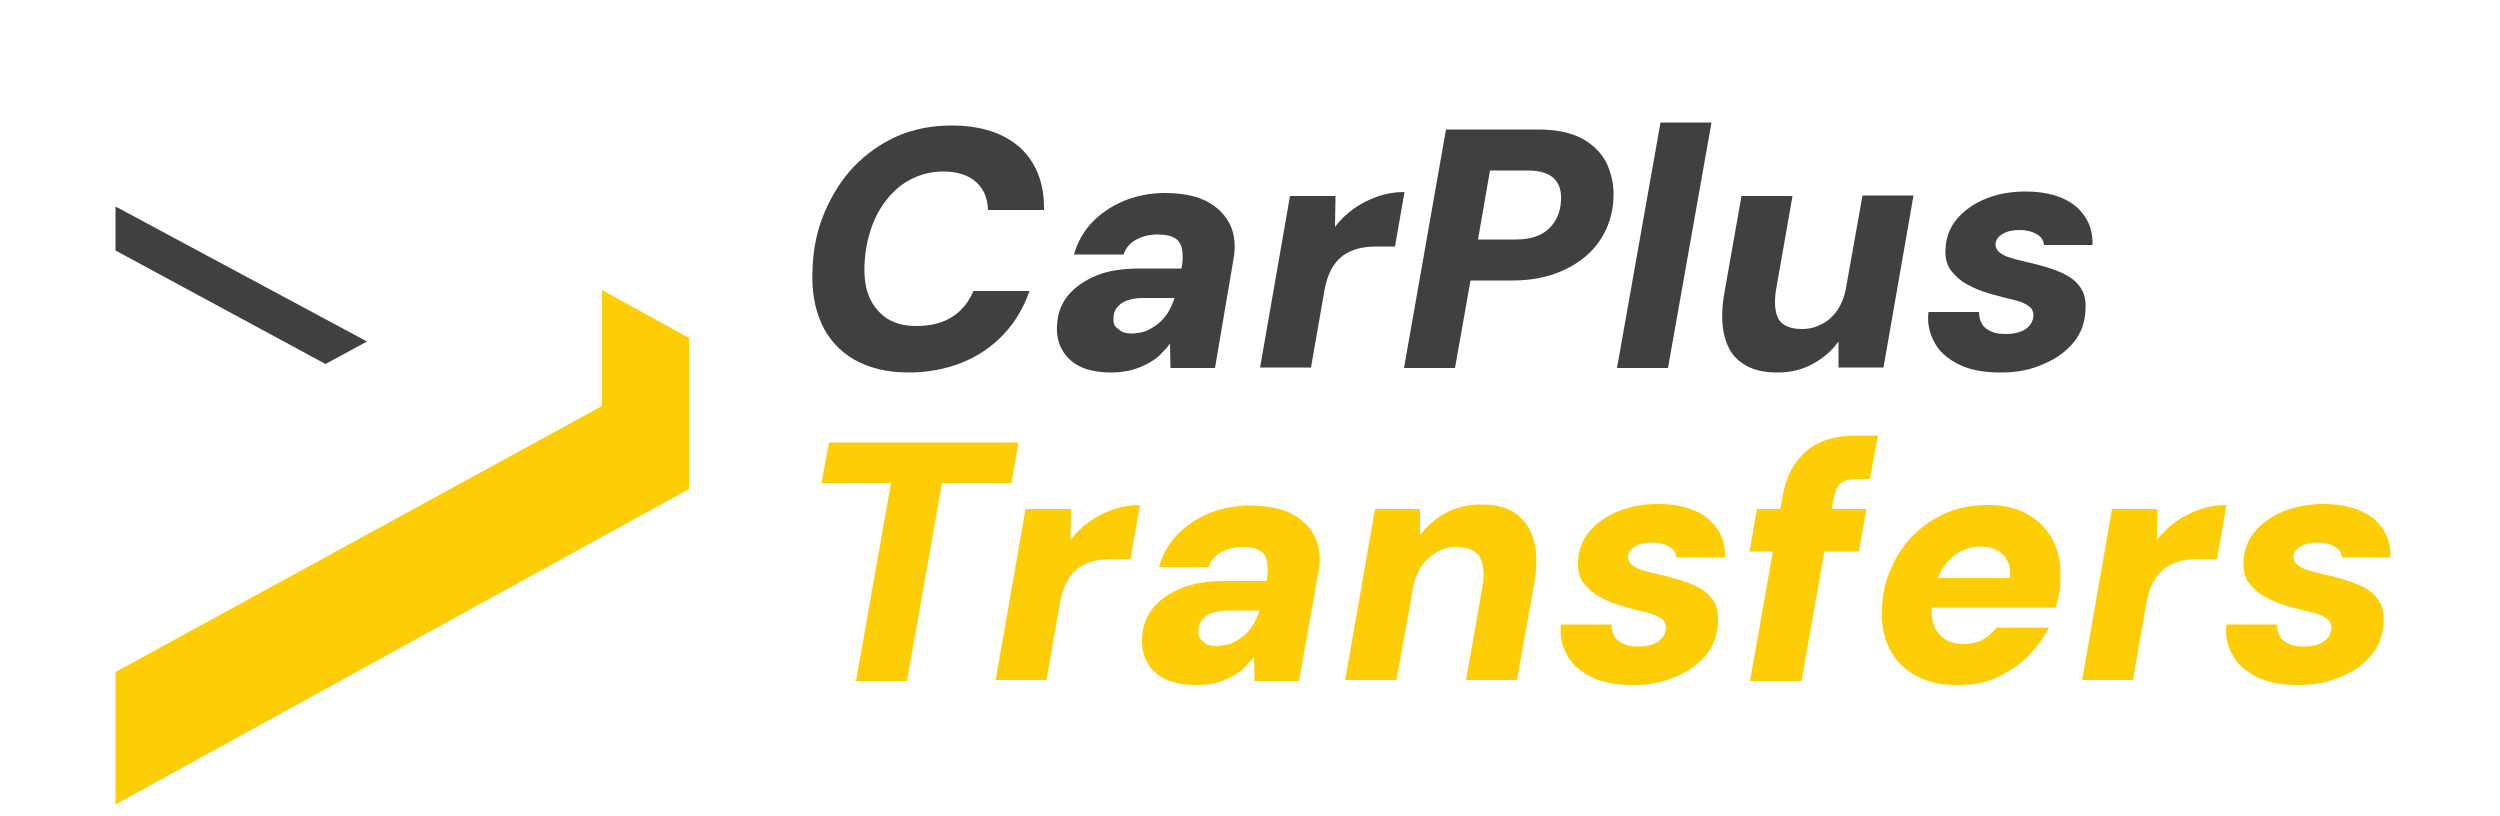
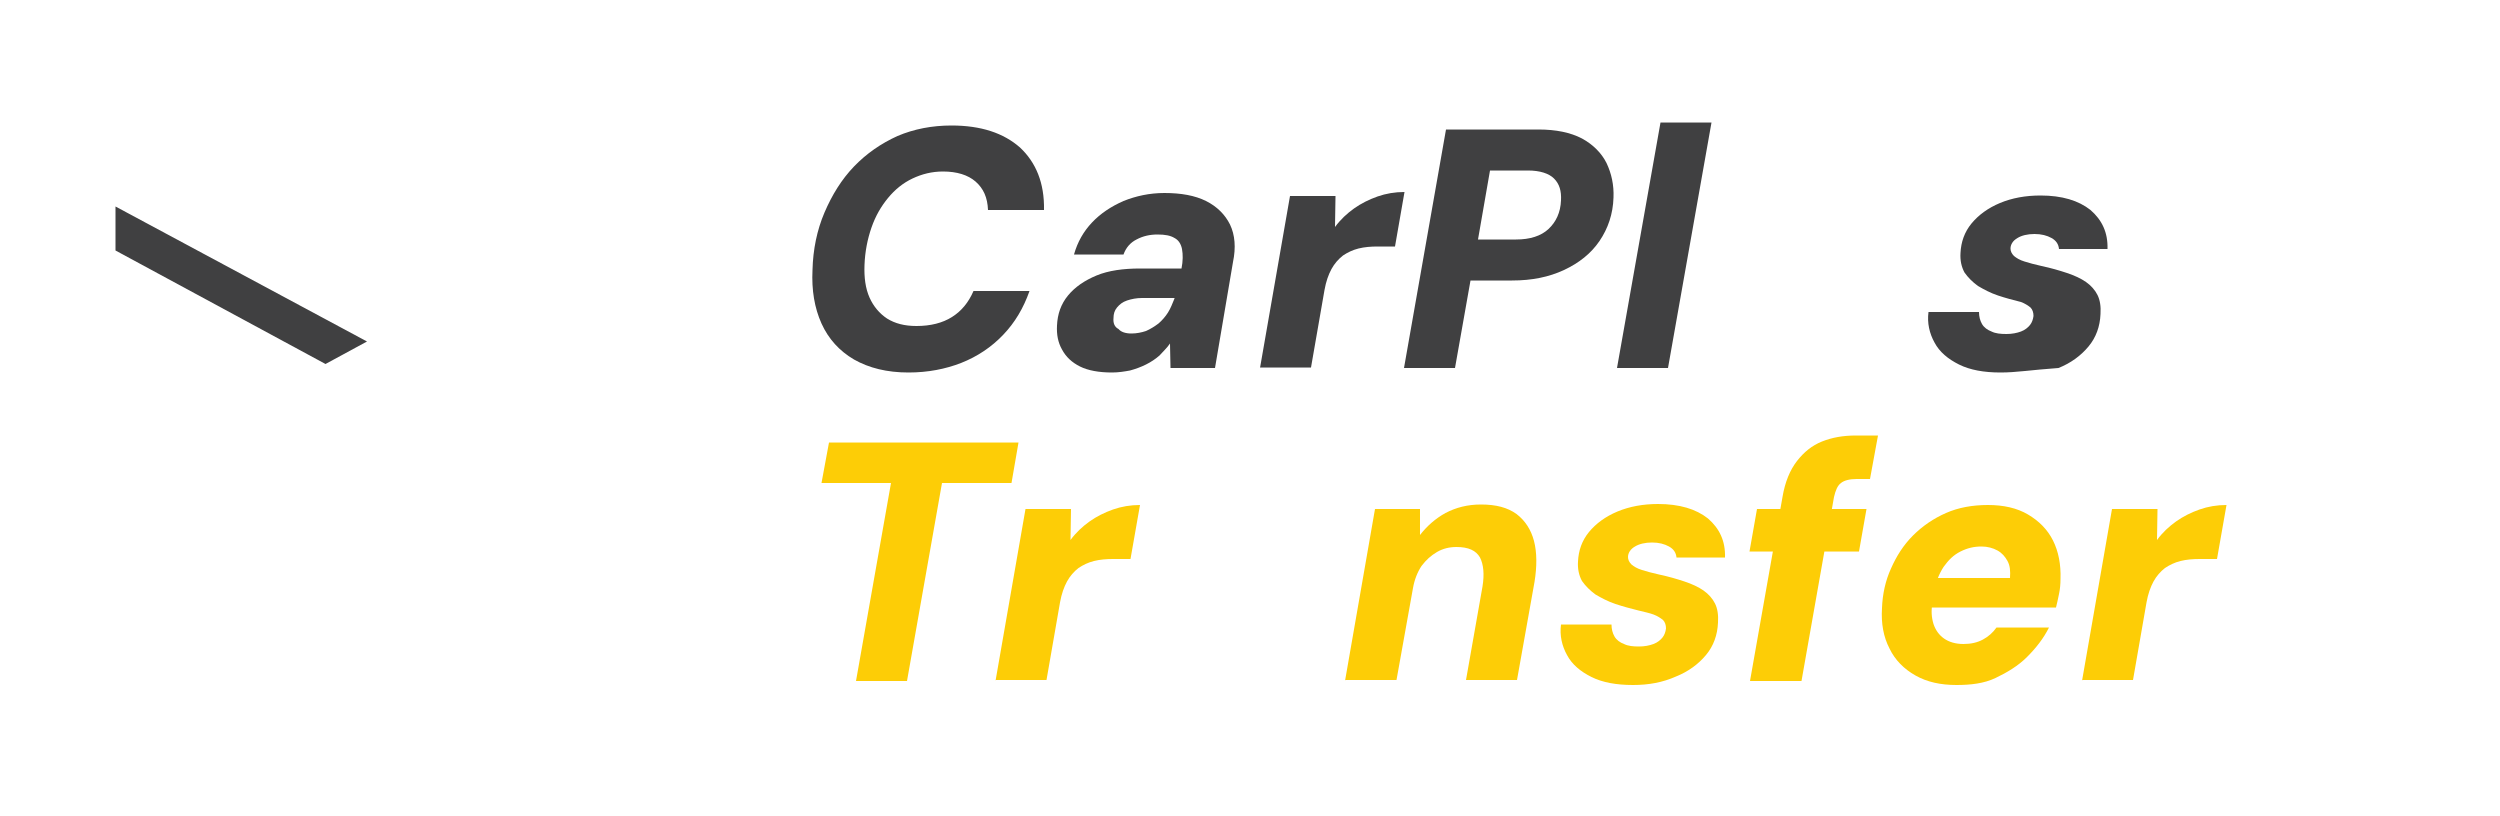
<svg xmlns="http://www.w3.org/2000/svg" id="Layer_1" x="0px" y="0px" viewBox="0 0 500 163.3" style="enable-background:new 0 0 500 163.3;" xml:space="preserve">
  <style type="text/css">	.st0{fill:#404041;}	.st1{fill:#FDCD06;}</style>
  <polygon class="st0" points="73.4,68.3 65.1,72.8 23.1,50.1 23.1,41.3 " />
-   <polygon class="st1" points="137.8,67.6 137.8,97.8 23.1,160.9 23.1,134.4 120.4,81.2 120.4,58 " />
  <g>
    <path class="st0" d="M181.7,74.5c-4.3,0-7.9-0.9-10.9-2.6c-2.9-1.7-5.1-4.1-6.5-7.2c-1.4-3.1-2-6.7-1.8-10.7   c0.1-4.1,0.9-8,2.4-11.5c1.5-3.5,3.4-6.6,5.9-9.2c2.5-2.6,5.4-4.6,8.7-6.1c3.3-1.4,6.9-2.1,10.8-2.1c5.9,0,10.4,1.5,13.7,4.4   c3.2,3,4.9,7.1,4.8,12.5h-11.2c-0.1-2.5-0.9-4.3-2.5-5.7c-1.5-1.3-3.7-2-6.5-2c-2.2,0-4.2,0.5-6.1,1.4c-1.9,0.9-3.5,2.2-4.9,3.9   c-1.4,1.7-2.5,3.6-3.3,5.9c-0.8,2.3-1.3,4.8-1.4,7.5c-0.1,2.5,0.2,4.7,1,6.5c0.8,1.8,2,3.2,3.5,4.2c1.6,1,3.5,1.5,5.9,1.5   c2.8,0,5.2-0.6,7.1-1.8c1.9-1.2,3.3-2.9,4.3-5.2h11.2c-1.2,3.4-2.9,6.3-5.3,8.8c-2.3,2.4-5.1,4.3-8.4,5.6   C189.1,73.8,185.6,74.5,181.7,74.5z" />
    <path class="st0" d="M222.4,74.5c-2.6,0-4.8-0.4-6.4-1.2c-1.6-0.8-2.8-1.9-3.6-3.4c-0.8-1.4-1.1-3-1-4.8c0.1-2.3,0.8-4.3,2.2-6   c1.4-1.7,3.3-3,5.7-4s5.4-1.4,8.7-1.4h8.3c0.3-1.5,0.3-2.8,0.1-3.9c-0.2-1-0.7-1.8-1.5-2.2c-0.8-0.5-1.9-0.7-3.4-0.7   c-1.5,0-2.9,0.3-4.2,1c-1.2,0.6-2.1,1.6-2.6,3h-9.9c0.7-2.5,1.9-4.6,3.6-6.4c1.7-1.8,3.8-3.2,6.3-4.3c2.5-1,5.2-1.6,8.2-1.6   c3.3,0,6.1,0.5,8.3,1.6c2.2,1.1,3.8,2.7,4.8,4.7c1,2.1,1.2,4.6,0.6,7.5L243,73.6h-8.9l-0.1-4.9c-0.6,0.9-1.4,1.6-2.1,2.4   c-0.8,0.7-1.7,1.3-2.7,1.8c-1,0.5-2.1,0.9-3.2,1.2C224.9,74.3,223.7,74.5,222.4,74.5z M226.3,66.7c1,0,2-0.2,2.9-0.5   c0.9-0.4,1.7-0.9,2.5-1.5c0.7-0.6,1.4-1.4,1.9-2.2c0.5-0.8,0.9-1.8,1.3-2.8v-0.1h-6.5c-1.1,0-2.1,0.2-3,0.5c-0.9,0.3-1.5,0.8-2,1.4   c-0.5,0.6-0.7,1.3-0.7,2.1c-0.1,1,0.2,1.8,1,2.2C224.2,66.4,225.1,66.7,226.3,66.7z" />
    <path class="st0" d="M252,73.6l6-34.4h9.1l-0.1,6.2c1.1-1.5,2.4-2.7,3.8-3.7c1.4-1,3-1.8,4.7-2.4c1.7-0.6,3.5-0.9,5.4-0.9L279,49.3   h-3.5c-1.3,0-2.6,0.1-3.8,0.4c-1.2,0.3-2.2,0.8-3.1,1.4c-0.9,0.7-1.7,1.6-2.3,2.7c-0.6,1.1-1.1,2.5-1.4,4.2l-2.7,15.5H252z" />
    <path class="st0" d="M280.8,73.6l8.4-47.7h18.5c3.5,0,6.4,0.6,8.7,1.8c2.2,1.2,3.9,2.9,4.9,4.9c1,2.1,1.5,4.4,1.4,6.9   c-0.1,3.3-1.1,6.2-2.8,8.7c-1.7,2.5-4.1,4.4-7.1,5.8c-3,1.4-6.4,2.1-10.4,2.1h-8.3L291,73.6H280.8z M295.6,47.9h7.6   c2.8,0,5-0.7,6.5-2.1c1.5-1.4,2.4-3.3,2.5-5.7c0.1-1.9-0.3-3.3-1.4-4.4c-1-1-2.8-1.6-5.2-1.6H298L295.6,47.9z" />
    <path class="st0" d="M323.4,73.6l8.7-49.1h10.2l-8.7,49.1H323.4z" />
-     <path class="st0" d="M355.5,74.5c-3,0-5.3-0.6-7.1-1.9c-1.8-1.2-2.9-3-3.5-5.4c-0.6-2.3-0.6-5-0.1-8.2l3.5-19.8h10.2L355.2,58   c-0.4,2.5-0.2,4.5,0.5,5.8c0.8,1.3,2.3,2,4.7,2c1.4,0,2.7-0.3,4-1c1.2-0.6,2.3-1.6,3.1-2.8c0.8-1.2,1.4-2.7,1.7-4.4l3.3-18.5h10.2   l-6,34.4h-9v-5.2c-1.3,1.8-3,3.3-5,4.4C360.6,73.9,358.2,74.5,355.5,74.5z" />
-     <path class="st0" d="M400.1,74.5c-3.3,0-6.1-0.5-8.3-1.6c-2.2-1.1-3.9-2.5-4.9-4.4c-1-1.8-1.5-3.9-1.2-6.1h10.1   c0,0.9,0.2,1.7,0.6,2.4c0.4,0.7,1.1,1.2,1.9,1.5c0.8,0.4,1.8,0.5,3,0.5c1.1,0,2.1-0.2,2.9-0.5c0.8-0.3,1.4-0.8,1.8-1.3   s0.6-1.1,0.7-1.8c0-0.7-0.2-1.3-0.6-1.7c-0.5-0.4-1.1-0.8-1.9-1.1c-0.8-0.3-1.8-0.5-3-0.8c-1.6-0.4-3.1-0.8-4.6-1.3   c-1.5-0.5-2.8-1.2-4-1.9c-1.1-0.8-2-1.7-2.7-2.7c-0.6-1.1-0.9-2.4-0.8-3.9c0.1-2.2,0.8-4.2,2.2-5.9c1.4-1.7,3.3-3.1,5.7-4.1   c2.4-1,5.1-1.5,8.1-1.5c4.3,0,7.6,1,10,2.9c2.3,2,3.5,4.5,3.4,7.8h-9.7c-0.1-1-0.6-1.7-1.5-2.2c-0.9-0.5-2-0.8-3.4-0.8   c-1.4,0-2.6,0.3-3.4,0.8c-0.9,0.5-1.4,1.3-1.4,2.1c0,0.5,0.2,1,0.7,1.5c0.5,0.4,1.1,0.8,2.1,1.1c0.9,0.3,2.1,0.6,3.4,0.9   c1.9,0.4,3.6,0.9,5.1,1.4c1.5,0.5,2.8,1.1,3.8,1.8c1,0.7,1.8,1.6,2.3,2.6c0.5,1,0.7,2.3,0.6,3.8c-0.1,2.5-0.9,4.7-2.4,6.5   c-1.5,1.8-3.5,3.3-6,4.3C406.1,74,403.3,74.5,400.1,74.5z" />
+     <path class="st0" d="M400.1,74.5c-3.3,0-6.1-0.5-8.3-1.6c-2.2-1.1-3.9-2.5-4.9-4.4c-1-1.8-1.5-3.9-1.2-6.1h10.1   c0,0.9,0.2,1.7,0.6,2.4c0.4,0.7,1.1,1.2,1.9,1.5c0.8,0.4,1.8,0.5,3,0.5c1.1,0,2.1-0.2,2.9-0.5c0.8-0.3,1.4-0.8,1.8-1.3   s0.6-1.1,0.7-1.8c0-0.7-0.2-1.3-0.6-1.7c-0.5-0.4-1.1-0.8-1.9-1.1c-1.6-0.4-3.1-0.8-4.6-1.3   c-1.5-0.5-2.8-1.2-4-1.9c-1.1-0.8-2-1.7-2.7-2.7c-0.6-1.1-0.9-2.4-0.8-3.9c0.1-2.2,0.8-4.2,2.2-5.9c1.4-1.7,3.3-3.1,5.7-4.1   c2.4-1,5.1-1.5,8.1-1.5c4.3,0,7.6,1,10,2.9c2.3,2,3.5,4.5,3.4,7.8h-9.7c-0.1-1-0.6-1.7-1.5-2.2c-0.9-0.5-2-0.8-3.4-0.8   c-1.4,0-2.6,0.3-3.4,0.8c-0.9,0.5-1.4,1.3-1.4,2.1c0,0.5,0.2,1,0.7,1.5c0.5,0.4,1.1,0.8,2.1,1.1c0.9,0.3,2.1,0.6,3.4,0.9   c1.9,0.4,3.6,0.9,5.1,1.4c1.5,0.5,2.8,1.1,3.8,1.8c1,0.7,1.8,1.6,2.3,2.6c0.5,1,0.7,2.3,0.6,3.8c-0.1,2.5-0.9,4.7-2.4,6.5   c-1.5,1.8-3.5,3.3-6,4.3C406.1,74,403.3,74.5,400.1,74.5z" />
    <path class="st1" d="M171.2,136.2l7-39.6h-13.9l1.5-8.1h37.9l-1.4,8.1h-13.9l-7,39.6H171.2z" />
    <path class="st1" d="M199.1,136.2l6-34.4h9.1l-0.1,6.2c1.1-1.5,2.4-2.7,3.8-3.7s3-1.8,4.7-2.4c1.7-0.6,3.5-0.9,5.4-0.9l-1.9,10.8   h-3.5c-1.3,0-2.6,0.1-3.8,0.4c-1.2,0.3-2.2,0.8-3.1,1.4c-0.9,0.7-1.7,1.6-2.3,2.7c-0.6,1.1-1.1,2.5-1.4,4.2l-2.7,15.5H199.1z" />
-     <path class="st1" d="M239.4,137c-2.6,0-4.8-0.4-6.4-1.2c-1.6-0.8-2.8-1.9-3.6-3.4s-1.1-3-1-4.8c0.1-2.3,0.8-4.3,2.2-6   c1.4-1.7,3.3-3,5.7-4c2.5-1,5.4-1.4,8.7-1.4h8.3c0.3-1.5,0.3-2.8,0.1-3.9c-0.2-1-0.7-1.8-1.5-2.2c-0.8-0.5-1.9-0.7-3.4-0.7   c-1.5,0-2.9,0.3-4.2,1c-1.2,0.6-2.1,1.6-2.6,3h-9.9c0.7-2.5,1.9-4.6,3.6-6.4c1.7-1.8,3.8-3.2,6.3-4.3c2.5-1,5.2-1.6,8.2-1.6   c3.3,0,6.1,0.5,8.3,1.6c2.2,1.1,3.8,2.7,4.8,4.7c1,2.1,1.2,4.6,0.6,7.5l-3.8,21.3h-8.9l-0.1-4.9c-0.6,0.9-1.4,1.6-2.1,2.4   c-0.8,0.7-1.7,1.3-2.7,1.8c-1,0.5-2.1,0.9-3.2,1.2C241.9,136.9,240.7,137,239.4,137z M243.3,129.2c1,0,2-0.2,2.9-0.5   c0.9-0.4,1.7-0.9,2.5-1.5c0.7-0.6,1.4-1.4,1.9-2.2c0.5-0.8,0.9-1.8,1.3-2.8v-0.1h-6.5c-1.1,0-2.1,0.2-3,0.5c-0.9,0.3-1.5,0.8-2,1.4   c-0.5,0.6-0.7,1.3-0.7,2.1c-0.1,1,0.2,1.8,1,2.2C241.2,129,242.2,129.2,243.3,129.2z" />
    <path class="st1" d="M269,136.2l6-34.4h9v5.2c1.4-1.8,3.1-3.3,5.1-4.4c2.1-1.1,4.4-1.7,7.1-1.7c3,0,5.3,0.6,7.1,1.9   c1.7,1.3,2.9,3.1,3.5,5.4c0.6,2.3,0.6,5.1,0.1,8.2l-3.5,19.6h-10.2l3.3-18.7c0.4-2.5,0.2-4.4-0.5-5.8c-0.8-1.4-2.3-2.1-4.7-2.1   c-1.4,0-2.7,0.3-3.9,1c-1.2,0.7-2.2,1.6-3.1,2.8c-0.8,1.2-1.4,2.7-1.7,4.4l-3.3,18.4H269z" />
    <path class="st1" d="M326.6,137c-3.3,0-6.1-0.5-8.3-1.6c-2.2-1.1-3.9-2.5-4.9-4.4c-1-1.8-1.5-3.9-1.2-6.1h10.1   c0,0.9,0.2,1.7,0.6,2.4c0.4,0.7,1.1,1.2,1.9,1.5c0.8,0.4,1.8,0.5,3,0.5c1.1,0,2.1-0.2,2.9-0.5c0.8-0.3,1.4-0.8,1.8-1.3   c0.4-0.5,0.6-1.1,0.7-1.8c0-0.7-0.2-1.3-0.6-1.7c-0.5-0.4-1.1-0.8-1.9-1.1c-0.8-0.3-1.8-0.5-3-0.8c-1.6-0.4-3.1-0.8-4.6-1.3   s-2.8-1.2-4-1.9c-1.1-0.8-2-1.7-2.7-2.7c-0.6-1.1-0.9-2.4-0.8-3.9c0.1-2.2,0.8-4.2,2.2-5.9c1.4-1.7,3.3-3.1,5.7-4.1   s5.1-1.5,8.1-1.5c4.3,0,7.6,1,10,2.9c2.3,2,3.5,4.5,3.4,7.8h-9.7c-0.1-1-0.6-1.7-1.5-2.2c-0.9-0.5-2-0.8-3.4-0.8   c-1.4,0-2.6,0.3-3.4,0.8c-0.9,0.5-1.4,1.3-1.4,2.1c0,0.5,0.2,1,0.7,1.5c0.5,0.4,1.1,0.8,2.1,1.1c0.9,0.3,2.1,0.6,3.4,0.9   c1.9,0.4,3.6,0.9,5.1,1.4s2.8,1.1,3.8,1.8c1,0.7,1.8,1.6,2.3,2.6c0.5,1,0.7,2.3,0.6,3.8c-0.1,2.5-0.9,4.7-2.4,6.5s-3.5,3.3-6,4.3   C332.5,136.5,329.7,137,326.6,137z" />
    <path class="st1" d="M349.9,110.3l1.5-8.5h21.9l-1.5,8.5H349.9z M350,136.2l6.5-36.8c0.5-3,1.5-5.4,2.9-7.2c1.4-1.8,3-3.1,5-3.9   c2-0.8,4.2-1.2,6.8-1.2h4.4l-1.6,8.7h-2.7c-1.4,0-2.5,0.3-3.1,0.8c-0.7,0.5-1.1,1.5-1.4,2.8l-6.5,36.8H350z" />
    <path class="st1" d="M391.3,137c-3.2,0-5.9-0.6-8.2-1.9c-2.3-1.3-4.1-3.1-5.2-5.4c-1.2-2.3-1.7-5-1.5-8.1c0.1-2.8,0.7-5.5,1.8-7.9   c1.1-2.5,2.5-4.7,4.4-6.6c1.9-1.9,4.1-3.4,6.6-4.5c2.5-1.1,5.3-1.6,8.4-1.6c3.1,0,5.8,0.6,8,1.9c2.2,1.3,3.9,3,5,5.2   c1.1,2.2,1.6,4.8,1.5,7.7c0,1-0.1,2.1-0.3,3c-0.2,1-0.4,1.9-0.6,2.7h-27.8l1.1-5.9H402c0.1-1.4,0-2.5-0.5-3.4   c-0.5-0.9-1.1-1.6-2-2.1c-0.9-0.5-2-0.8-3.2-0.8c-1.5,0-2.8,0.3-4.2,1s-2.4,1.7-3.4,3.1c-0.9,1.4-1.6,3.1-1.9,5.2l-0.3,2   c-0.3,1.5-0.2,2.9,0.2,4.2c0.4,1.2,1.1,2.2,2.1,2.9c1,0.7,2.3,1.1,3.9,1.1c1.5,0,2.8-0.3,3.9-0.9c1.1-0.6,2-1.4,2.7-2.4h10.5   c-1.1,2.2-2.6,4.1-4.4,5.9c-1.8,1.8-4,3.1-6.3,4.2S394.1,137,391.3,137z" />
    <path class="st1" d="M416.4,136.2l6-34.4h9.1l-0.1,6.2c1.1-1.5,2.4-2.7,3.8-3.7s3-1.8,4.7-2.4c1.7-0.6,3.5-0.9,5.4-0.9l-1.9,10.8   h-3.5c-1.3,0-2.6,0.1-3.8,0.4c-1.2,0.3-2.2,0.8-3.1,1.4c-0.9,0.7-1.7,1.6-2.3,2.7c-0.6,1.1-1.1,2.5-1.4,4.2l-2.7,15.5H416.4z" />
-     <path class="st1" d="M459.7,137c-3.3,0-6.1-0.5-8.3-1.6c-2.2-1.1-3.9-2.5-4.9-4.4c-1-1.8-1.5-3.9-1.2-6.1h10.1   c0,0.9,0.2,1.7,0.6,2.4c0.4,0.7,1.1,1.2,1.9,1.5c0.8,0.4,1.8,0.5,3,0.5c1.1,0,2.1-0.2,2.9-0.5c0.8-0.3,1.4-0.8,1.8-1.3   c0.4-0.5,0.6-1.1,0.7-1.8c0-0.7-0.2-1.3-0.6-1.7c-0.5-0.4-1.1-0.8-1.9-1.1c-0.8-0.3-1.8-0.5-3-0.8c-1.6-0.4-3.1-0.8-4.6-1.3   s-2.8-1.2-4-1.9c-1.1-0.8-2-1.7-2.7-2.7c-0.6-1.1-0.9-2.4-0.8-3.9c0.1-2.2,0.8-4.2,2.2-5.9c1.4-1.7,3.3-3.1,5.7-4.1   s5.1-1.5,8.1-1.5c4.3,0,7.6,1,10,2.9c2.3,2,3.5,4.5,3.4,7.8h-9.7c-0.1-1-0.6-1.7-1.5-2.2c-0.9-0.5-2-0.8-3.4-0.8   c-1.4,0-2.6,0.3-3.4,0.8c-0.9,0.5-1.4,1.3-1.4,2.1c0,0.5,0.2,1,0.7,1.5c0.5,0.4,1.1,0.8,2.1,1.1c0.9,0.3,2.1,0.6,3.4,0.9   c1.9,0.4,3.6,0.9,5.1,1.4s2.8,1.1,3.8,1.8c1,0.7,1.8,1.6,2.3,2.6c0.5,1,0.7,2.3,0.6,3.8c-0.1,2.5-0.9,4.7-2.4,6.5s-3.5,3.3-6,4.3   C465.6,136.5,462.8,137,459.7,137z" />
  </g>
</svg>